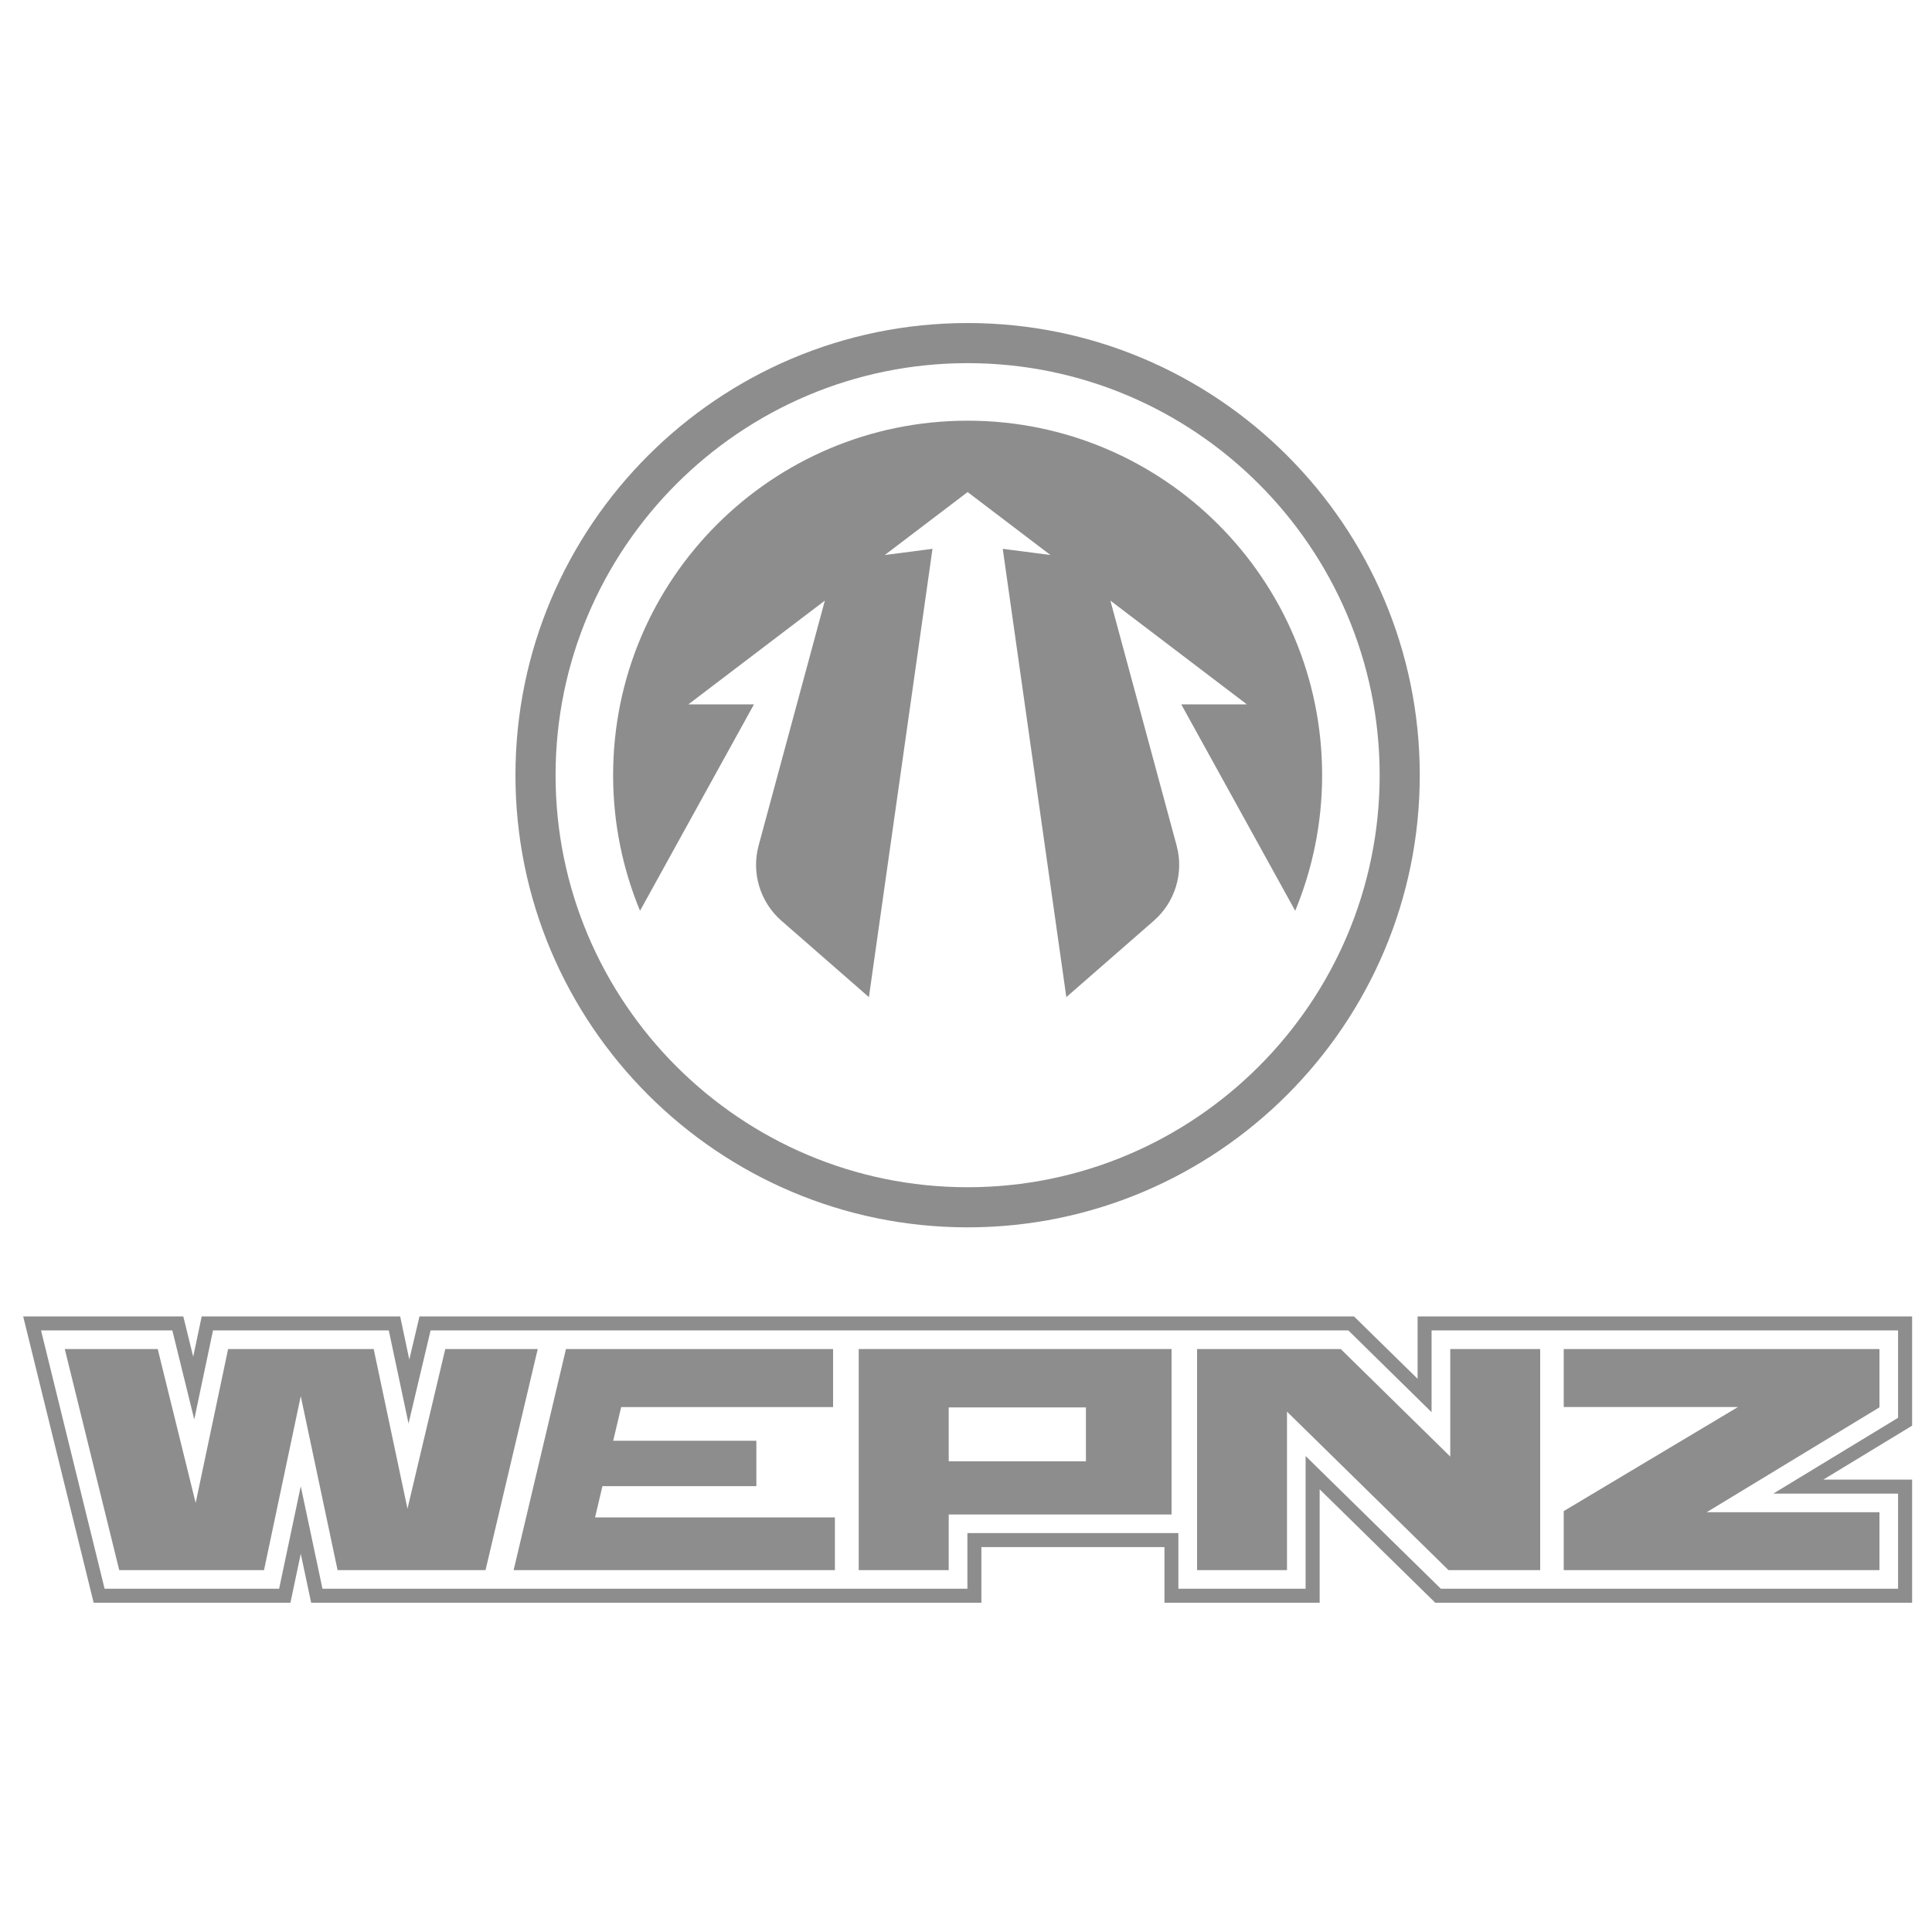
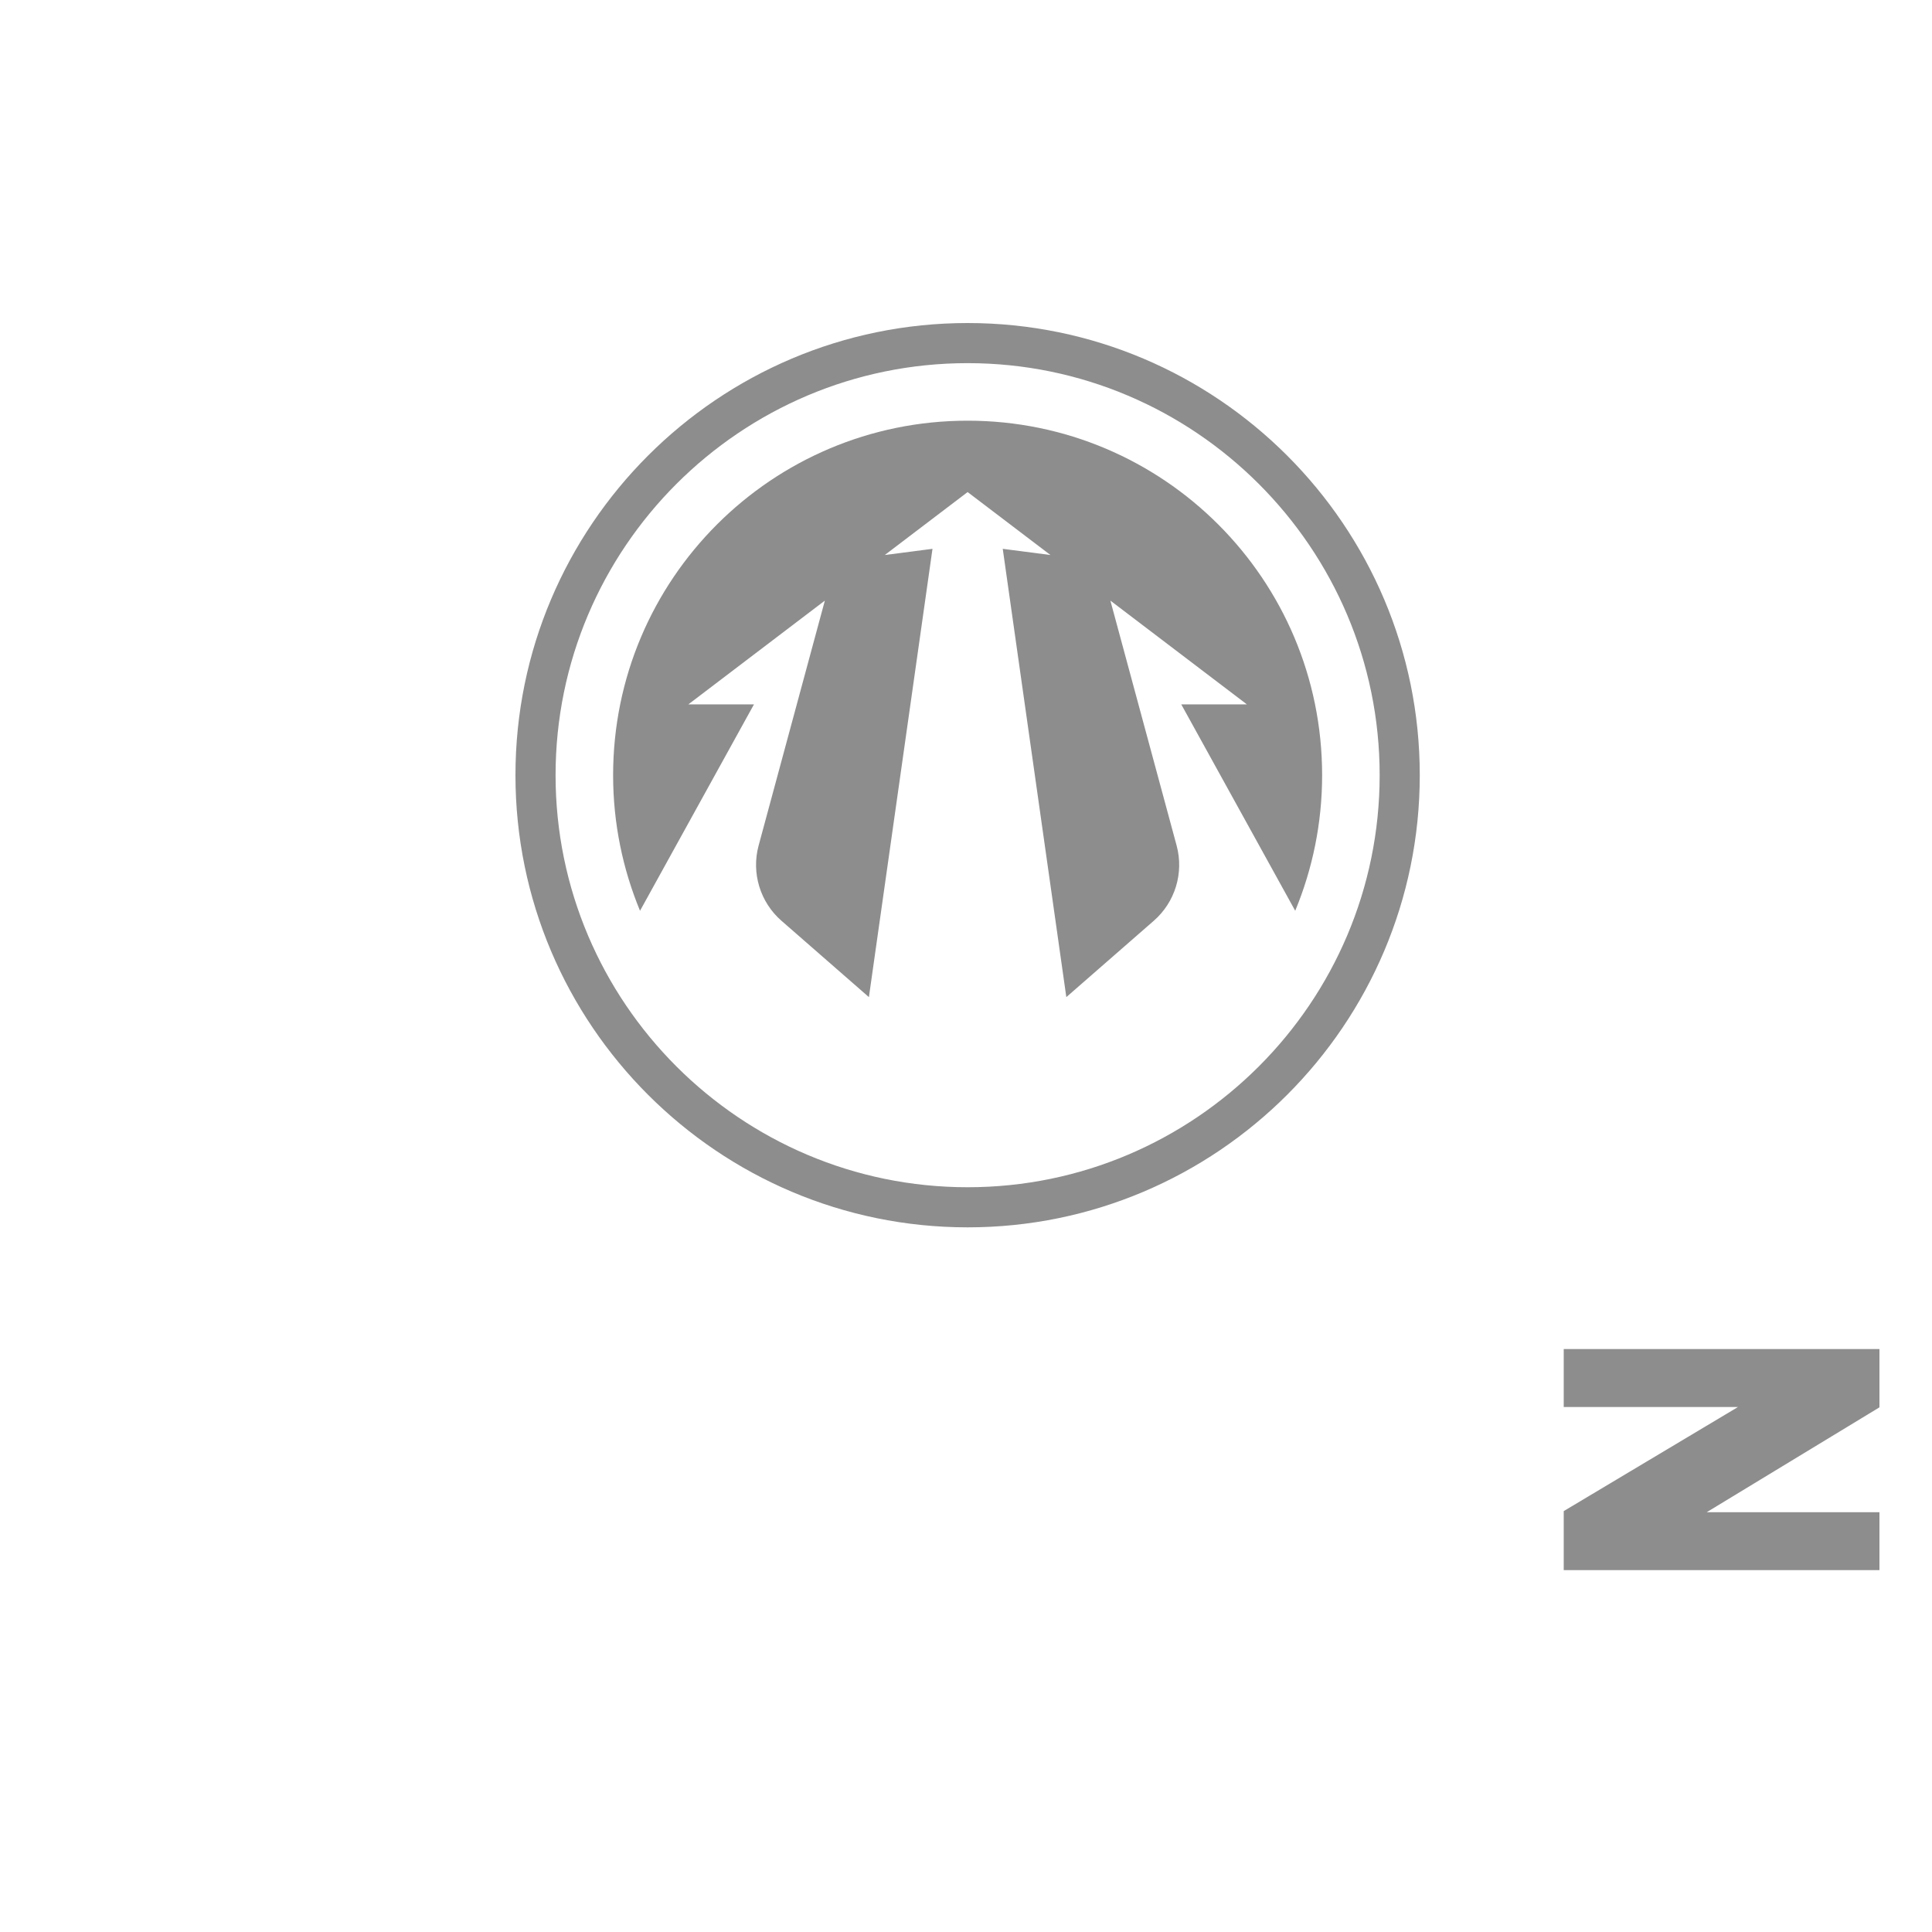
<svg xmlns="http://www.w3.org/2000/svg" version="1.1" id="Layer_1" x="0px" y="0px" viewBox="0 0 275 275" style="enable-background:new 0 0 275 275;" xml:space="preserve">
  <style type="text/css">
	.st0{fill:#8D8D8D;}
</style>
  <g>
-     <polygon class="st0" points="63.38,192.02 58,214.75 53.19,192.02 32.47,192.02 27.85,213.93 22.45,192.02 9.22,192.02    16.97,223.49 37.58,223.49 42.81,198.73 48.05,223.49 69.11,223.49 76.54,192.02  " />
-     <polygon class="st0" points="85.75,211.54 107.66,211.54 107.66,205.08 87.28,205.08 88.42,200.28 118.58,200.28 118.58,192.02    80.56,192.02 73.11,223.49 118.84,223.49 118.84,215.99 84.7,215.99  " />
-     <polygon class="st0" points="206.43,207.33 190.84,192.02 170.39,192.02 170.39,223.49 183.19,223.49 183.19,200.93 206.18,223.49    206.43,223.49 218.98,223.49 219.23,223.49 219.23,192.02 206.43,192.02  " />
    <polygon class="st0" points="222.58,192.02 222.58,200.27 247.39,200.27 222.58,215.09 222.58,215.25 222.58,223.49 267.52,223.49    267.52,215.25 242.93,215.25 267.52,200.32 267.52,200.27 267.52,192.02  " />
-     <path class="st0" d="M122.23,223.49h12.81v-7.92h31.72v-23.55h-44.53V223.49z M135.04,200.33h19.53V208h-19.53V200.33z" />
  </g>
-   <path class="st0" d="M272.16,187.38h-70.38v8.88l-9.05-8.88H59.71l-1.45,6.14l-1.3-6.14H28.71l-1.21,5.73l-1.41-5.73H3.3  l10.03,40.75h28.01l1.47-6.97l1.48,6.97h95.4v-7.92h26.06v7.92h22.09v-16.14l16.45,16.14h67.88v-17.52h-12.64l12.64-7.68V187.38z   M270.17,201.81l-17.76,10.79h17.76v13.54h-48.29h-1.95h-14.84l-19.25-18.89v18.89h-18.11v-7.92H137.7v7.92h-16.21h-1.91H71.2h-1.45  H45.9l-3.09-14.59l-3.08,14.59H14.89l-9.05-36.77h18.69l3.12,12.67l2.67-12.67h25.02l2.81,13.25l3.14-13.25h17.18h1.43h39.68h1.65  h46.51h1.68h22.5l11.85,11.64v-11.64h16.16h1.95h48.29V201.81z" />
  <g>
    <path class="st0" d="M137.73,174.7c-35.49,0-64.36-28.87-64.36-64.36s28.87-64.36,64.36-64.36s64.36,28.87,64.36,64.36   S173.22,174.7,137.73,174.7z M137.73,51.69c-32.34,0-58.65,26.31-58.65,58.65c0,32.34,26.31,58.65,58.65,58.65   s58.65-26.31,58.65-58.65C196.38,78,170.07,51.69,137.73,51.69z" />
  </g>
  <path class="st0" d="M107.32,100.26h-9.34l19.43-14.77l-9.43,34.87c-1.05,3.89,0.21,8.05,3.25,10.7l12.45,10.87l9.05-63.81  L125.94,79l11.79-8.96L149.52,79l-6.79-0.88l9.05,63.81l12.45-10.87c3.04-2.65,4.3-6.81,3.25-10.7l-9.43-34.87l19.43,14.77h-9.34  l16.22,29.38c2.46-5.95,3.83-12.46,3.83-19.3c0-27.87-22.59-50.46-50.46-50.46s-50.46,22.59-50.46,50.46  c0,6.84,1.37,13.35,3.83,19.3L107.32,100.26z" />
</svg>